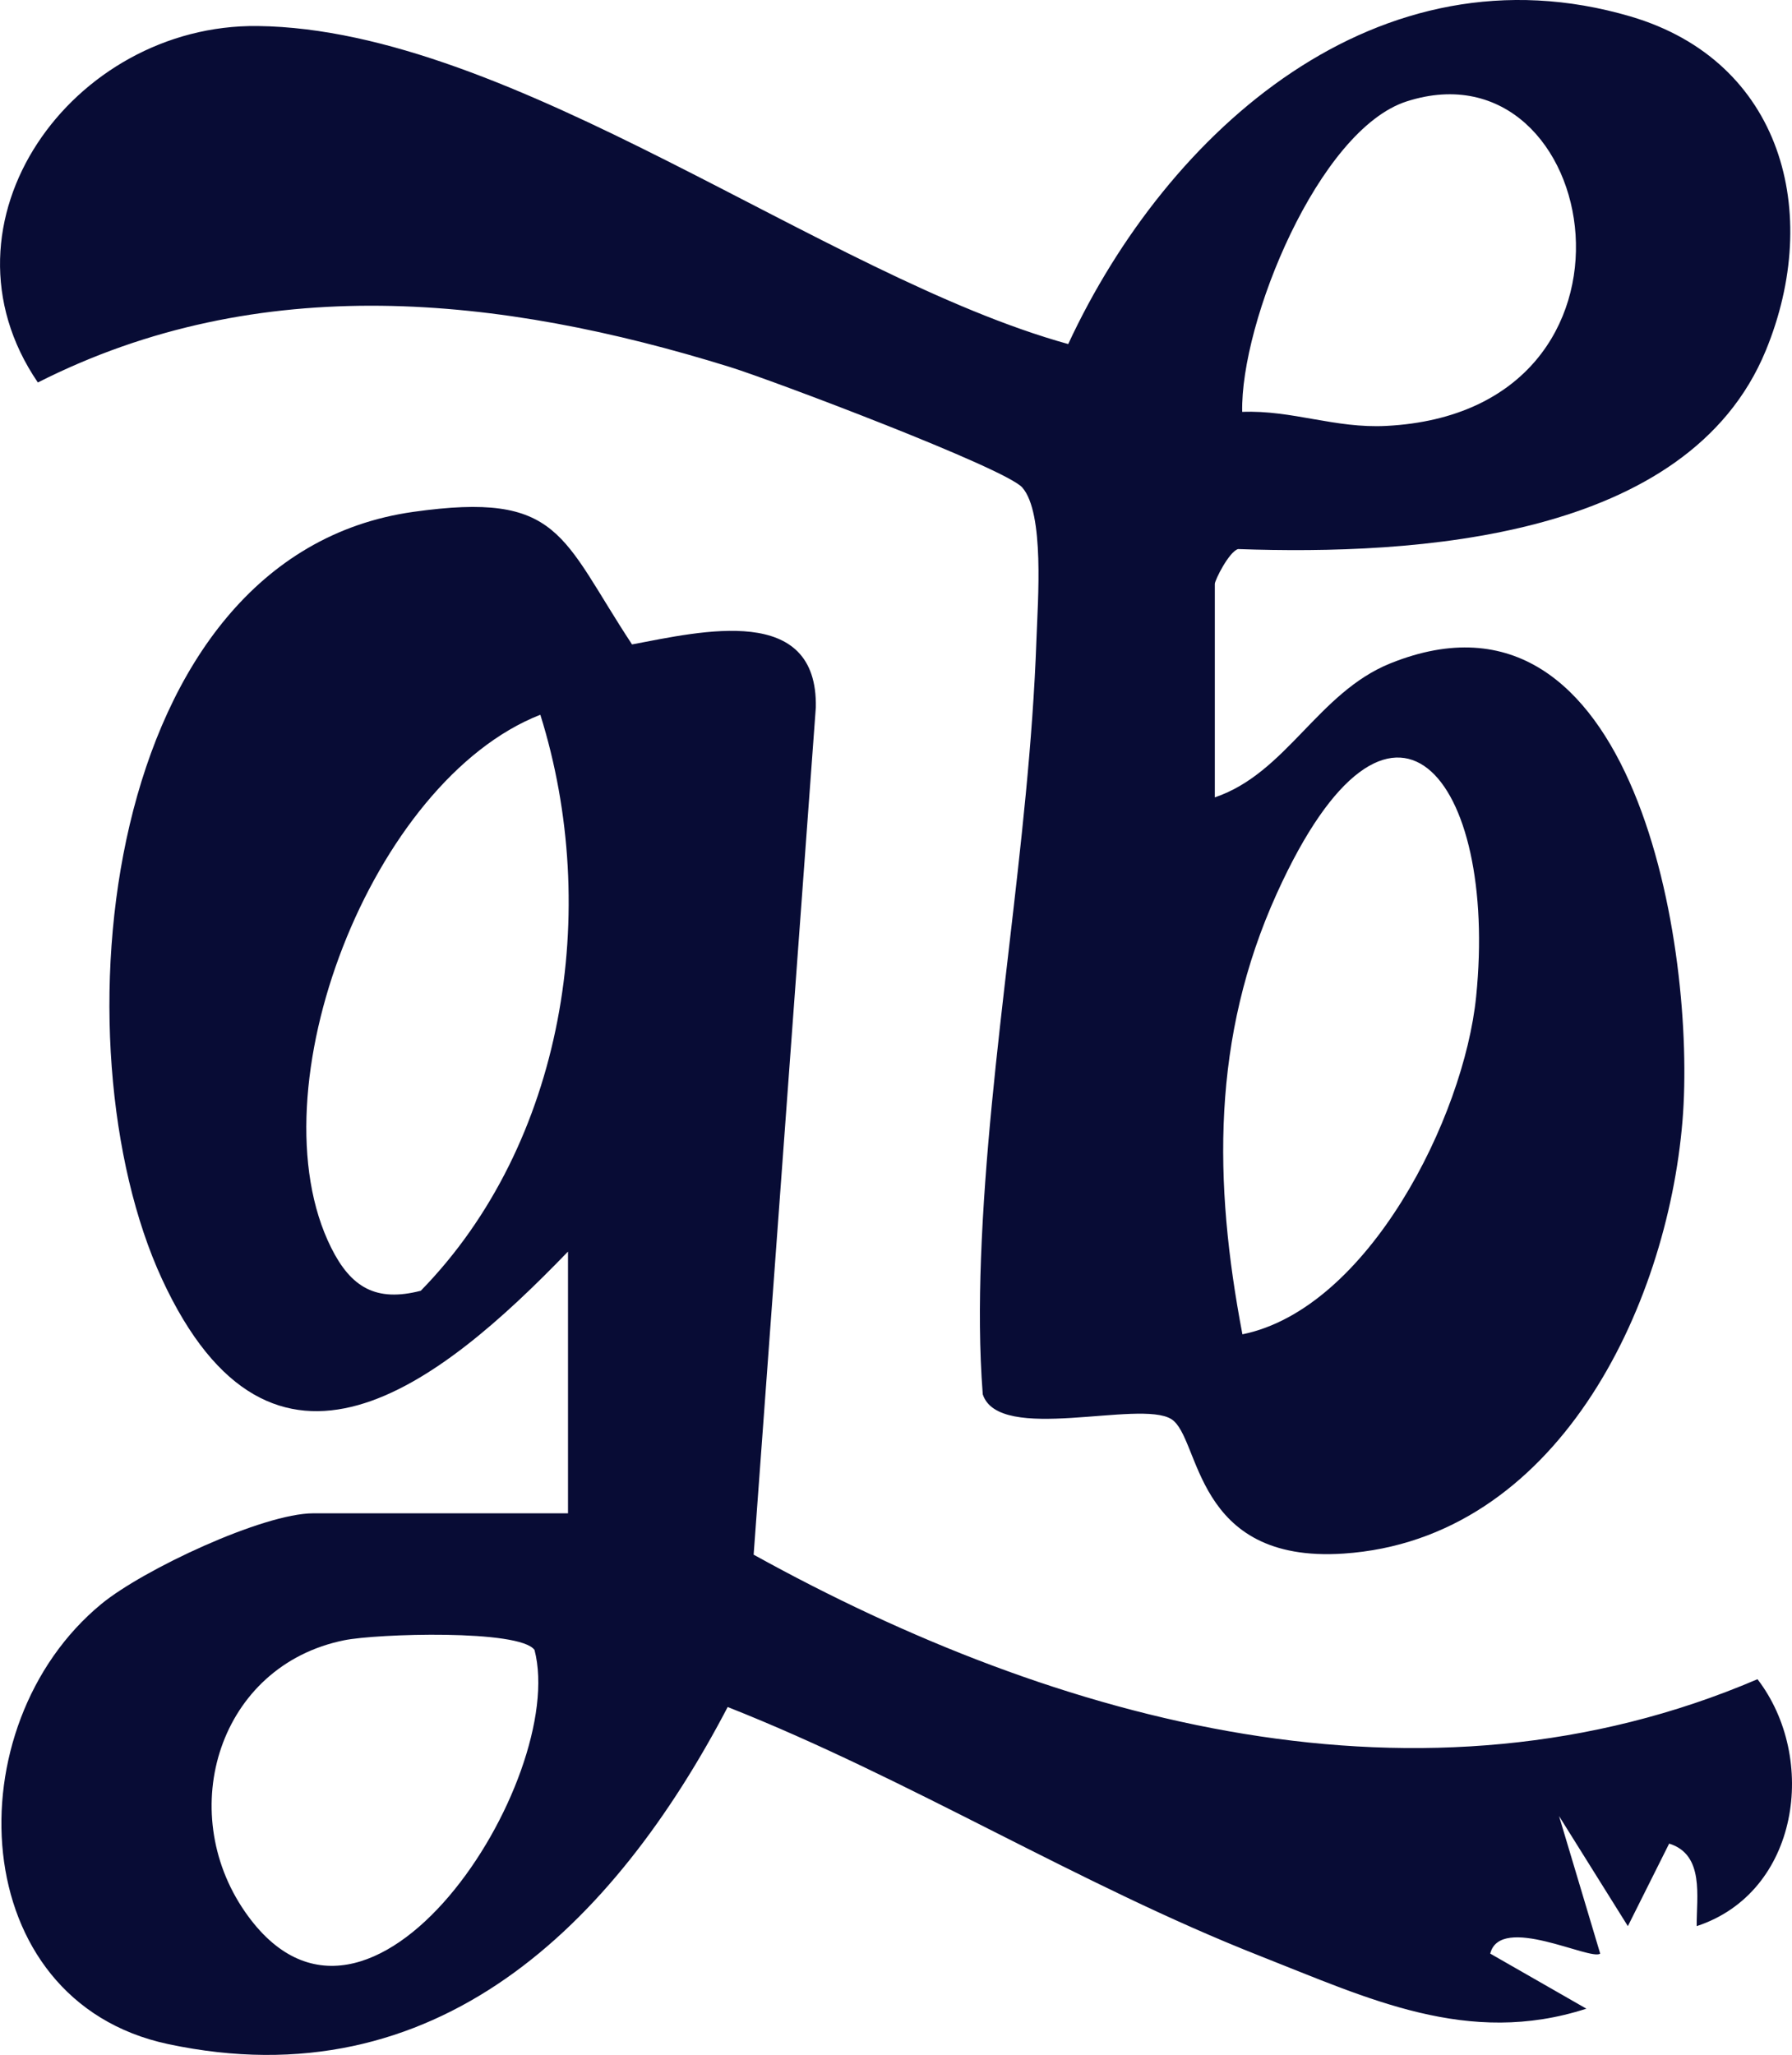
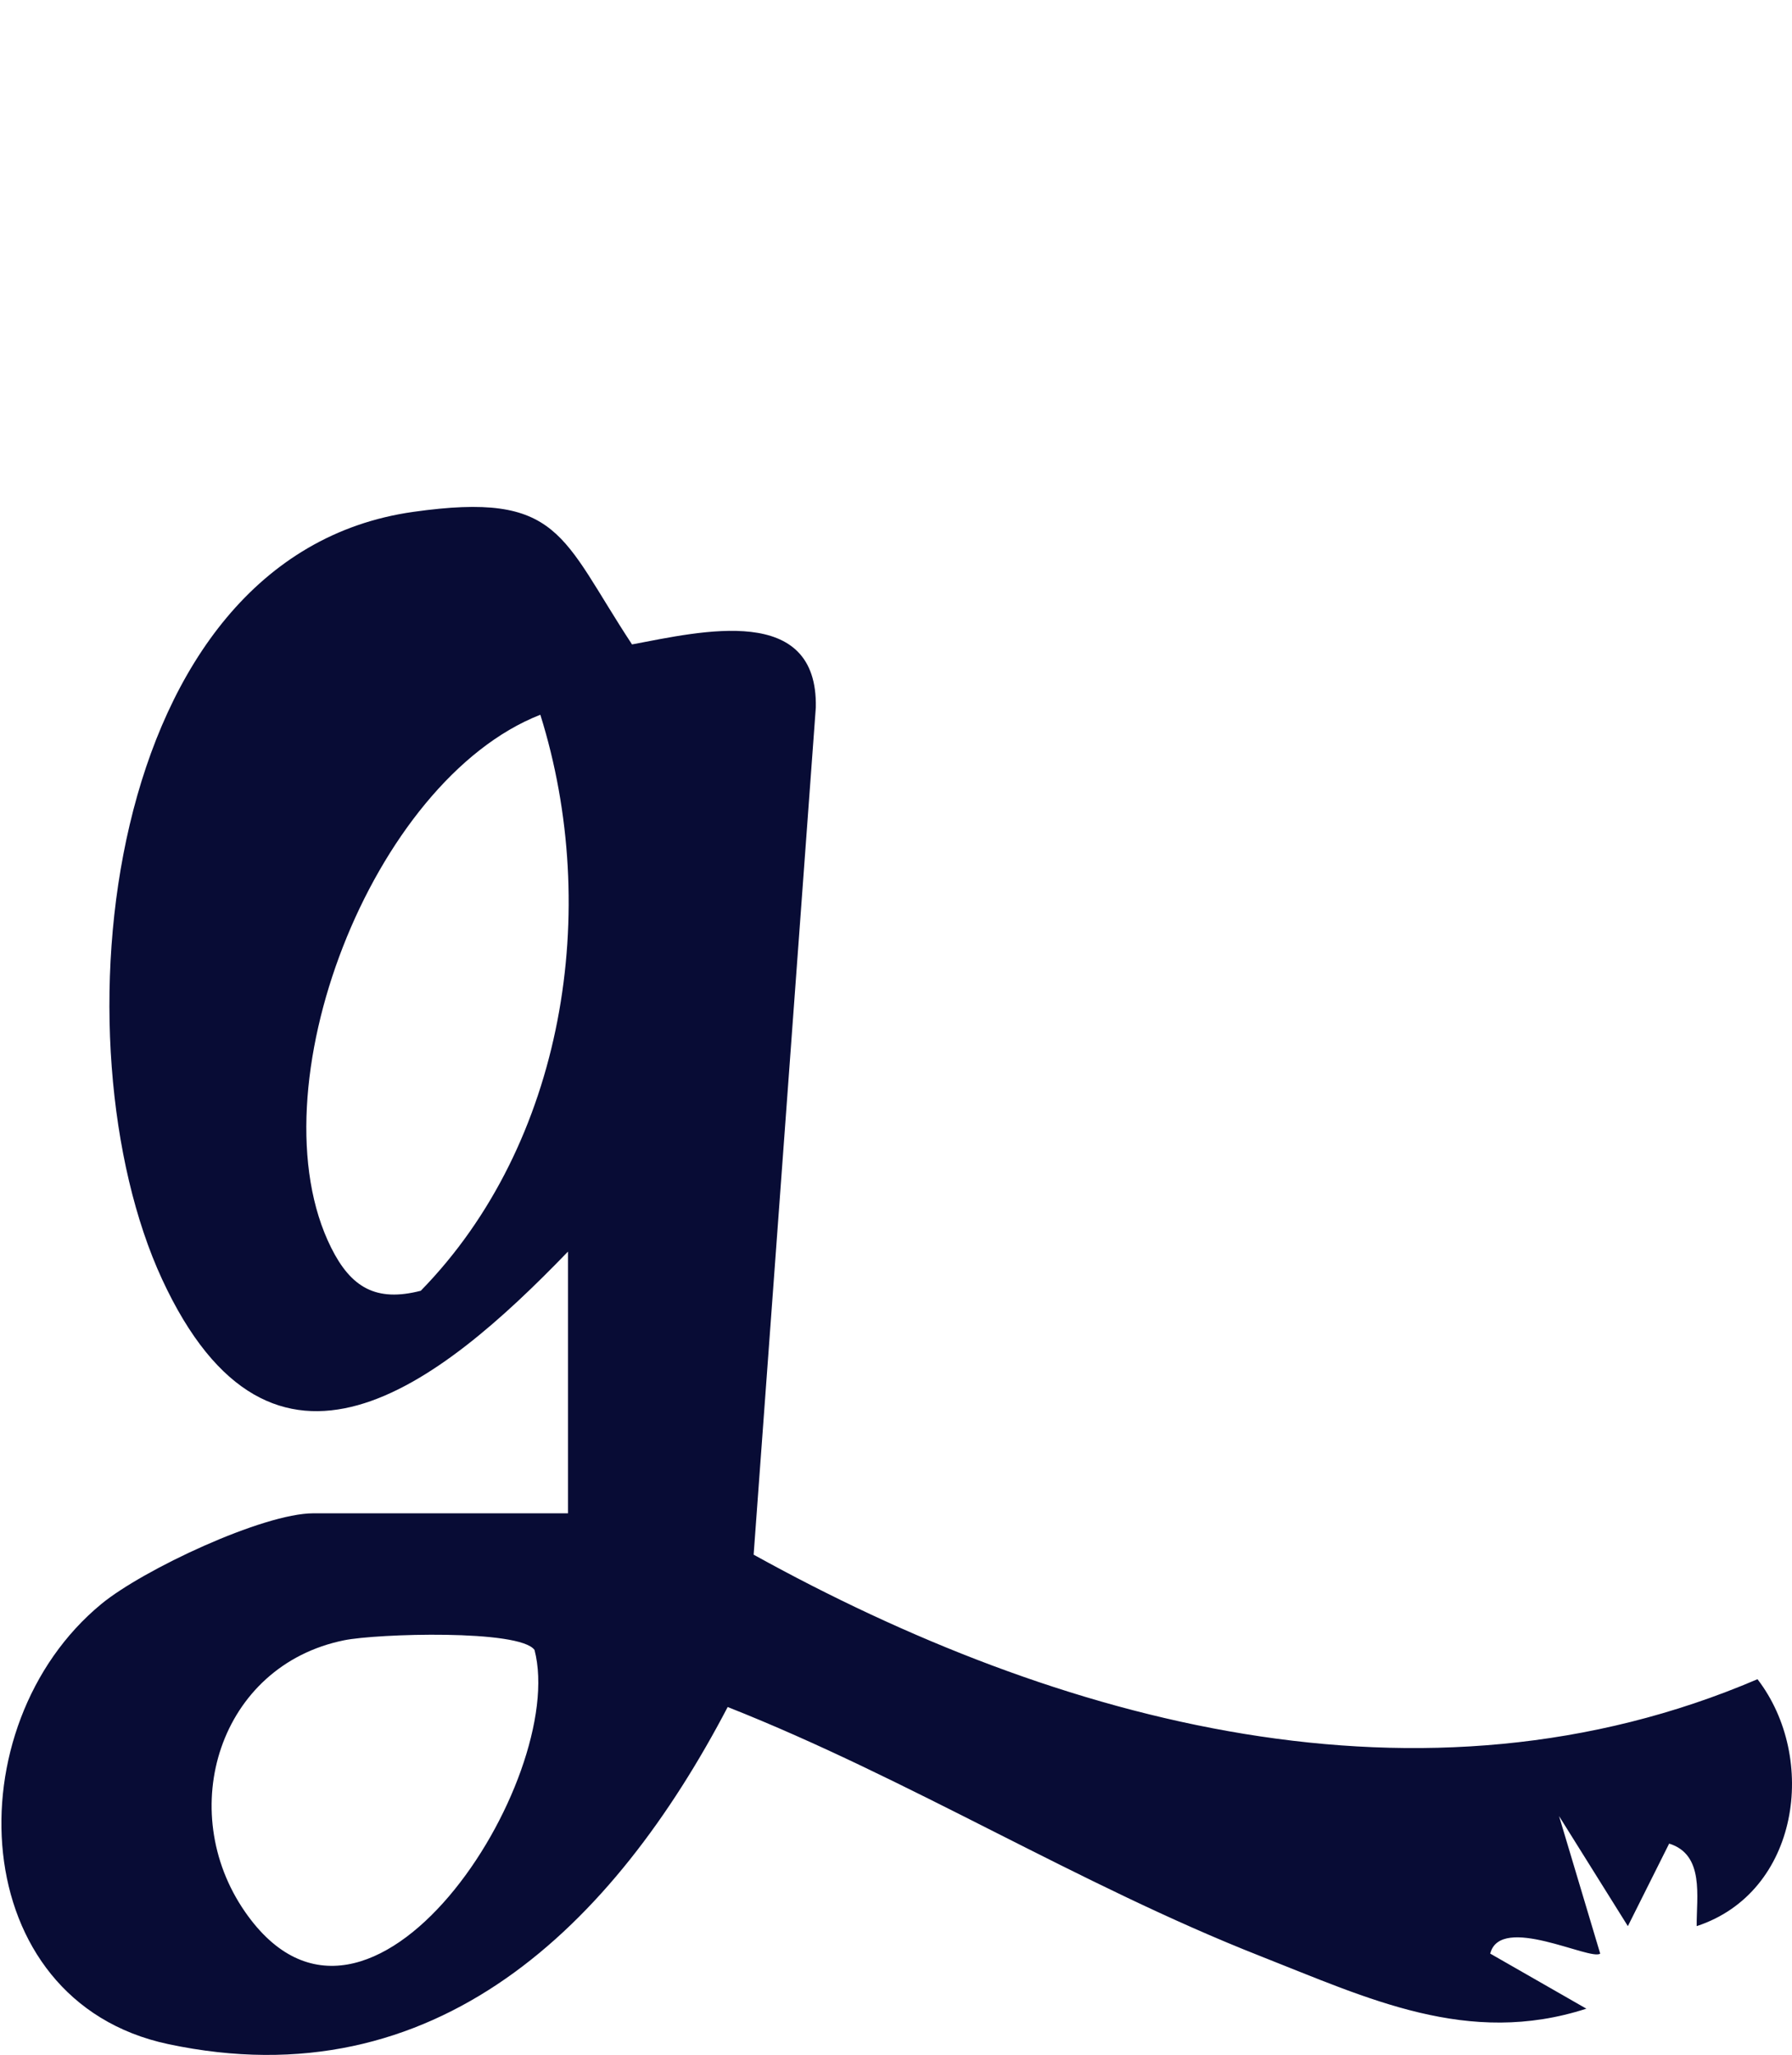
<svg xmlns="http://www.w3.org/2000/svg" id="Capa_2" data-name="Capa 2" width="261.7" height="300" viewBox="0 0 261.7 300">
  <defs>
    <style>
      .cls-1 {
        fill: #080c35;
      }
    </style>
  </defs>
  <g id="Capa_1-2" data-name="Capa 1">
    <g>
-       <path class="cls-1" d="M177.41,116.41c10.48-3.55,15.05-15.3,25.65-19.57,35.82-14.41,44.68,42.1,42.65,66.77-2.26,27.46-18.46,61.13-49.5,63.2-22.02,1.47-20.84-16.93-25.15-19.63-4.64-2.9-25.17,3.64-27.54-3.62-.51-6.56-.5-13.22-.26-19.8,1.11-29.95,7.04-60.43,8.1-90.38.2-5.71,1.2-18.49-2.07-22.21-2.48-2.82-36.54-15.68-42.7-17.59-33.54-10.42-68.65-14.17-101.06,2.26C-10.43,32.46,10.61,3.48,37.62,3.8c37.27.44,82.64,36.53,118.38,46.43,14.51-31.23,45.29-58.66,82.14-47.82,22.11,6.51,28.01,28.64,19.74,48.75-11.37,27.65-51.34,29.9-77.08,29-1.33.41-3.39,4.54-3.39,5.09v31.15ZM181.41,60.13c7.33-.28,13.54,2.44,21.04,2.05,41.19-2.12,31.53-56.53,2.99-47.38-12.9,4.14-24.32,32.26-24.03,45.33ZM181.44,194.8c18.36-3.74,32.35-31.68,34.13-49.28,3.23-31.87-12.4-51.98-29.12-15.05-9.51,21-9.25,42.09-5.01,64.33Z" />
      <path class="cls-1" d="M82.94,182.73c-18.89,19.58-43.17,38.85-59.28,4.01-15.74-34.03-9.07-105.56,36.69-112.01,21.54-3.04,21.53,3.54,31.95,19.35,10.25-1.93,27.16-6.01,26.84,9.21l-9.08,123.68c44.52,24.63,97.74,39.09,146.6,18.18,8.87,11.53,6.11,31.13-8.88,36.05-.04-4.28,1.17-10.44-4.02-12.05l-6.03,12.05-10.05-16.07,6.01,20.08c-1.39,1.09-14.58-5.85-16.06,0l14.04,8.04c-17.27,5.59-31.89-1.5-47.57-7.66-26.53-10.43-51.27-25.89-77.83-36.38-16.63,31.79-42.58,57.54-81.72,49.21-29.73-6.33-31.31-46.5-9.75-64.25,6.07-5,23.6-13.24,30.97-13.24h37.18v-38.19ZM78.9,104.35c-24.61,9.64-42.05,54.74-30.54,77.8,2.89,5.8,6.55,7.98,13.09,6.29,21-21.48,26.39-55.64,17.46-84.09ZM50.24,239.47c-18.24,3.71-24.74,24.82-14.45,39.65,18.1,26.09,47.19-19.39,42.27-38.24-2.16-3.03-23.02-2.39-27.82-1.41Z" />
    </g>
  </g>
</svg>